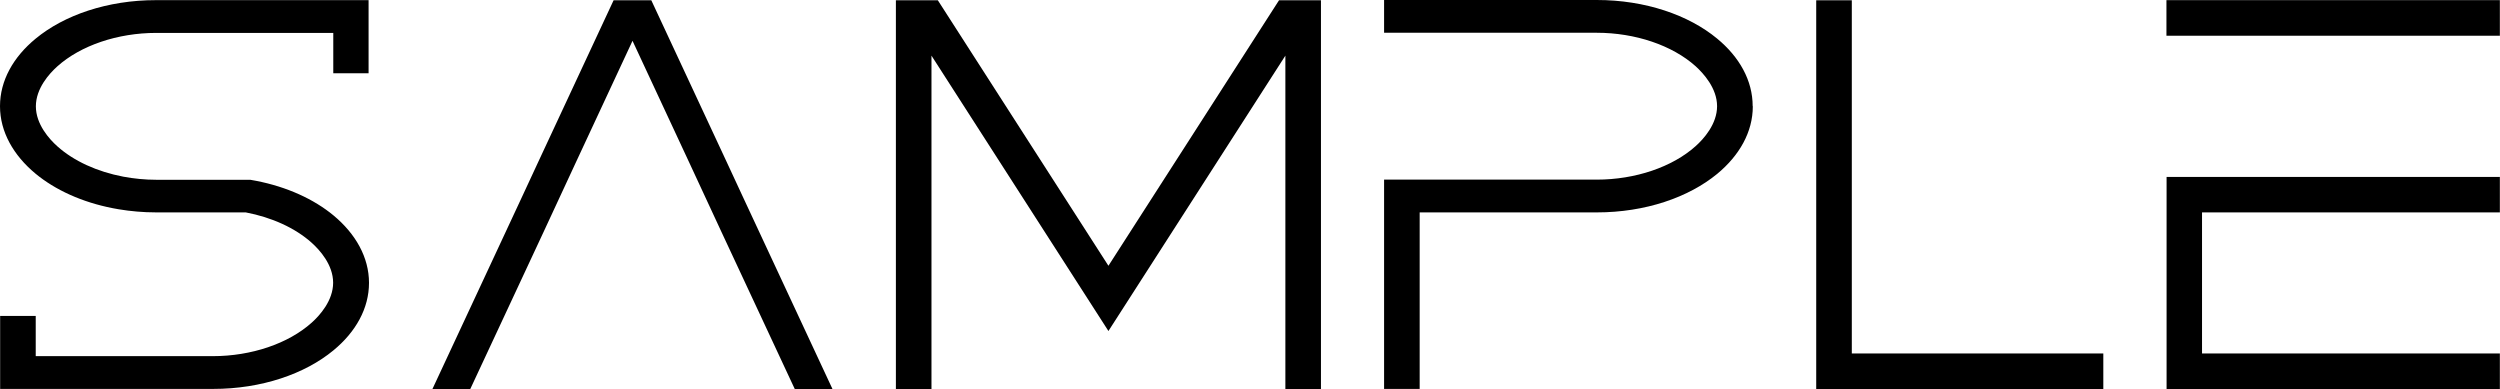
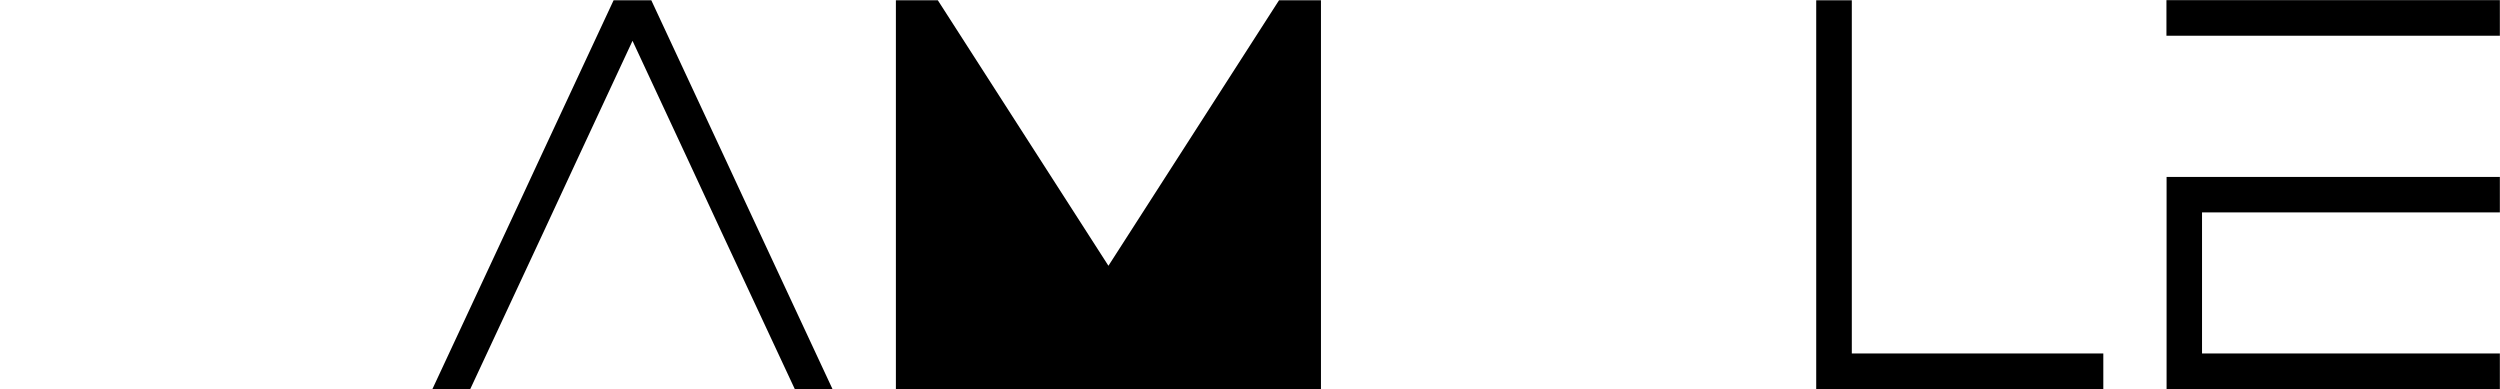
<svg xmlns="http://www.w3.org/2000/svg" id="_レイヤー_2" data-name="レイヤー 2" viewBox="0 0 1770.3 275.5">
  <g id="_レイヤー_2-2" data-name=" レイヤー 2">
-     <path d="M236,51.9v-28.6h-125.4c-27.3,0-53.5,8.9-70,23.7-5.7,5.1-15.2,15.6-15.2,28.3s9.5,23.2,15.2,28.3c11.7,10.5,28.3,18,46.7,21.5,7.5,1.4,15.4,2.2,23.3,2.2h66.6c22.2,3.7,41.7,11.9,56.4,23.2.8.7,1.7,1.3,2.5,2h0c15.7,13,25.2,29.7,25.2,47.8s-9.4,34.8-25.2,47.8h0c-20.2,16.7-50.9,27.3-85.2,27.3H.1v-51.7h25.2v28.5h125.4c27.3,0,53.5-8.9,70-23.7,5.7-5.1,15.2-15.6,15.2-28.3s-9.5-23.2-15.2-28.3c-11.7-10.5-28.3-18-46.7-21.5h-63.5c-9.1,0-18-.8-26.4-2.2-22.2-3.7-41.7-11.9-56.4-23.2-.8-.7-1.7-1.3-2.5-2h0C9.5,110,0,93.3,0,75.2S9.4,40.4,25.2,27.4h0C45.4,10.7,76.1.1,110.4.1h150.6v51.8h-25.2.2Z" />
    <path d="M589.6,275.5h-26.8l-51.8-111-11.7-25.2-11.7-25.2-39.7-85.2-39.7,85.2-11.7,25.2-11.7,25.2-51.8,111h-26.8l63.5-136.2,11.7-25.2L434.5.2h26.7l53.1,113.9,11.7,25.2,63.5,136.2h.1Z" />
-     <path d="M935.4.2v275.3h-25.2V39.4l-125.3,195-125.3-195v236.1h-25.2V.2h29.7l120.8,188L905.7.2h29.7Z" />
-     <path d="M1241.2,75.3c0,18.2-9.5,34.8-25.2,47.8-20.3,16.7-50.9,27.3-85.3,27.3h-125.4v125h-25.2V127.2h150.6c27.3,0,53.5-8.9,70-23.7,5.7-5.1,15.2-15.6,15.2-28.3s-9.6-23.2-15.2-28.3c-16.5-14.8-42.7-23.7-70-23.7h-150.6V0h150.6c34.3,0,65,10.6,85.2,27.3,15.8,13,25.2,29.7,25.2,47.8l.1.2Z" />
+     <path d="M935.4.2v275.3h-25.2l-125.3,195-125.3-195v236.1h-25.2V.2h29.7l120.8,188L905.7.2h29.7Z" />
    <path d="M1489.4,250.3v25.2h-203.3V.2h25.2v250.1h178.1Z" />
    <path d="M1770.2.1v25.2h-236.1V.1h236.1ZM1770.2,125.2v25.2h-210.9v99.9h210.9v25.2h-236V125.3h236.1l-.1-.1Z" />
  </g>
</svg>